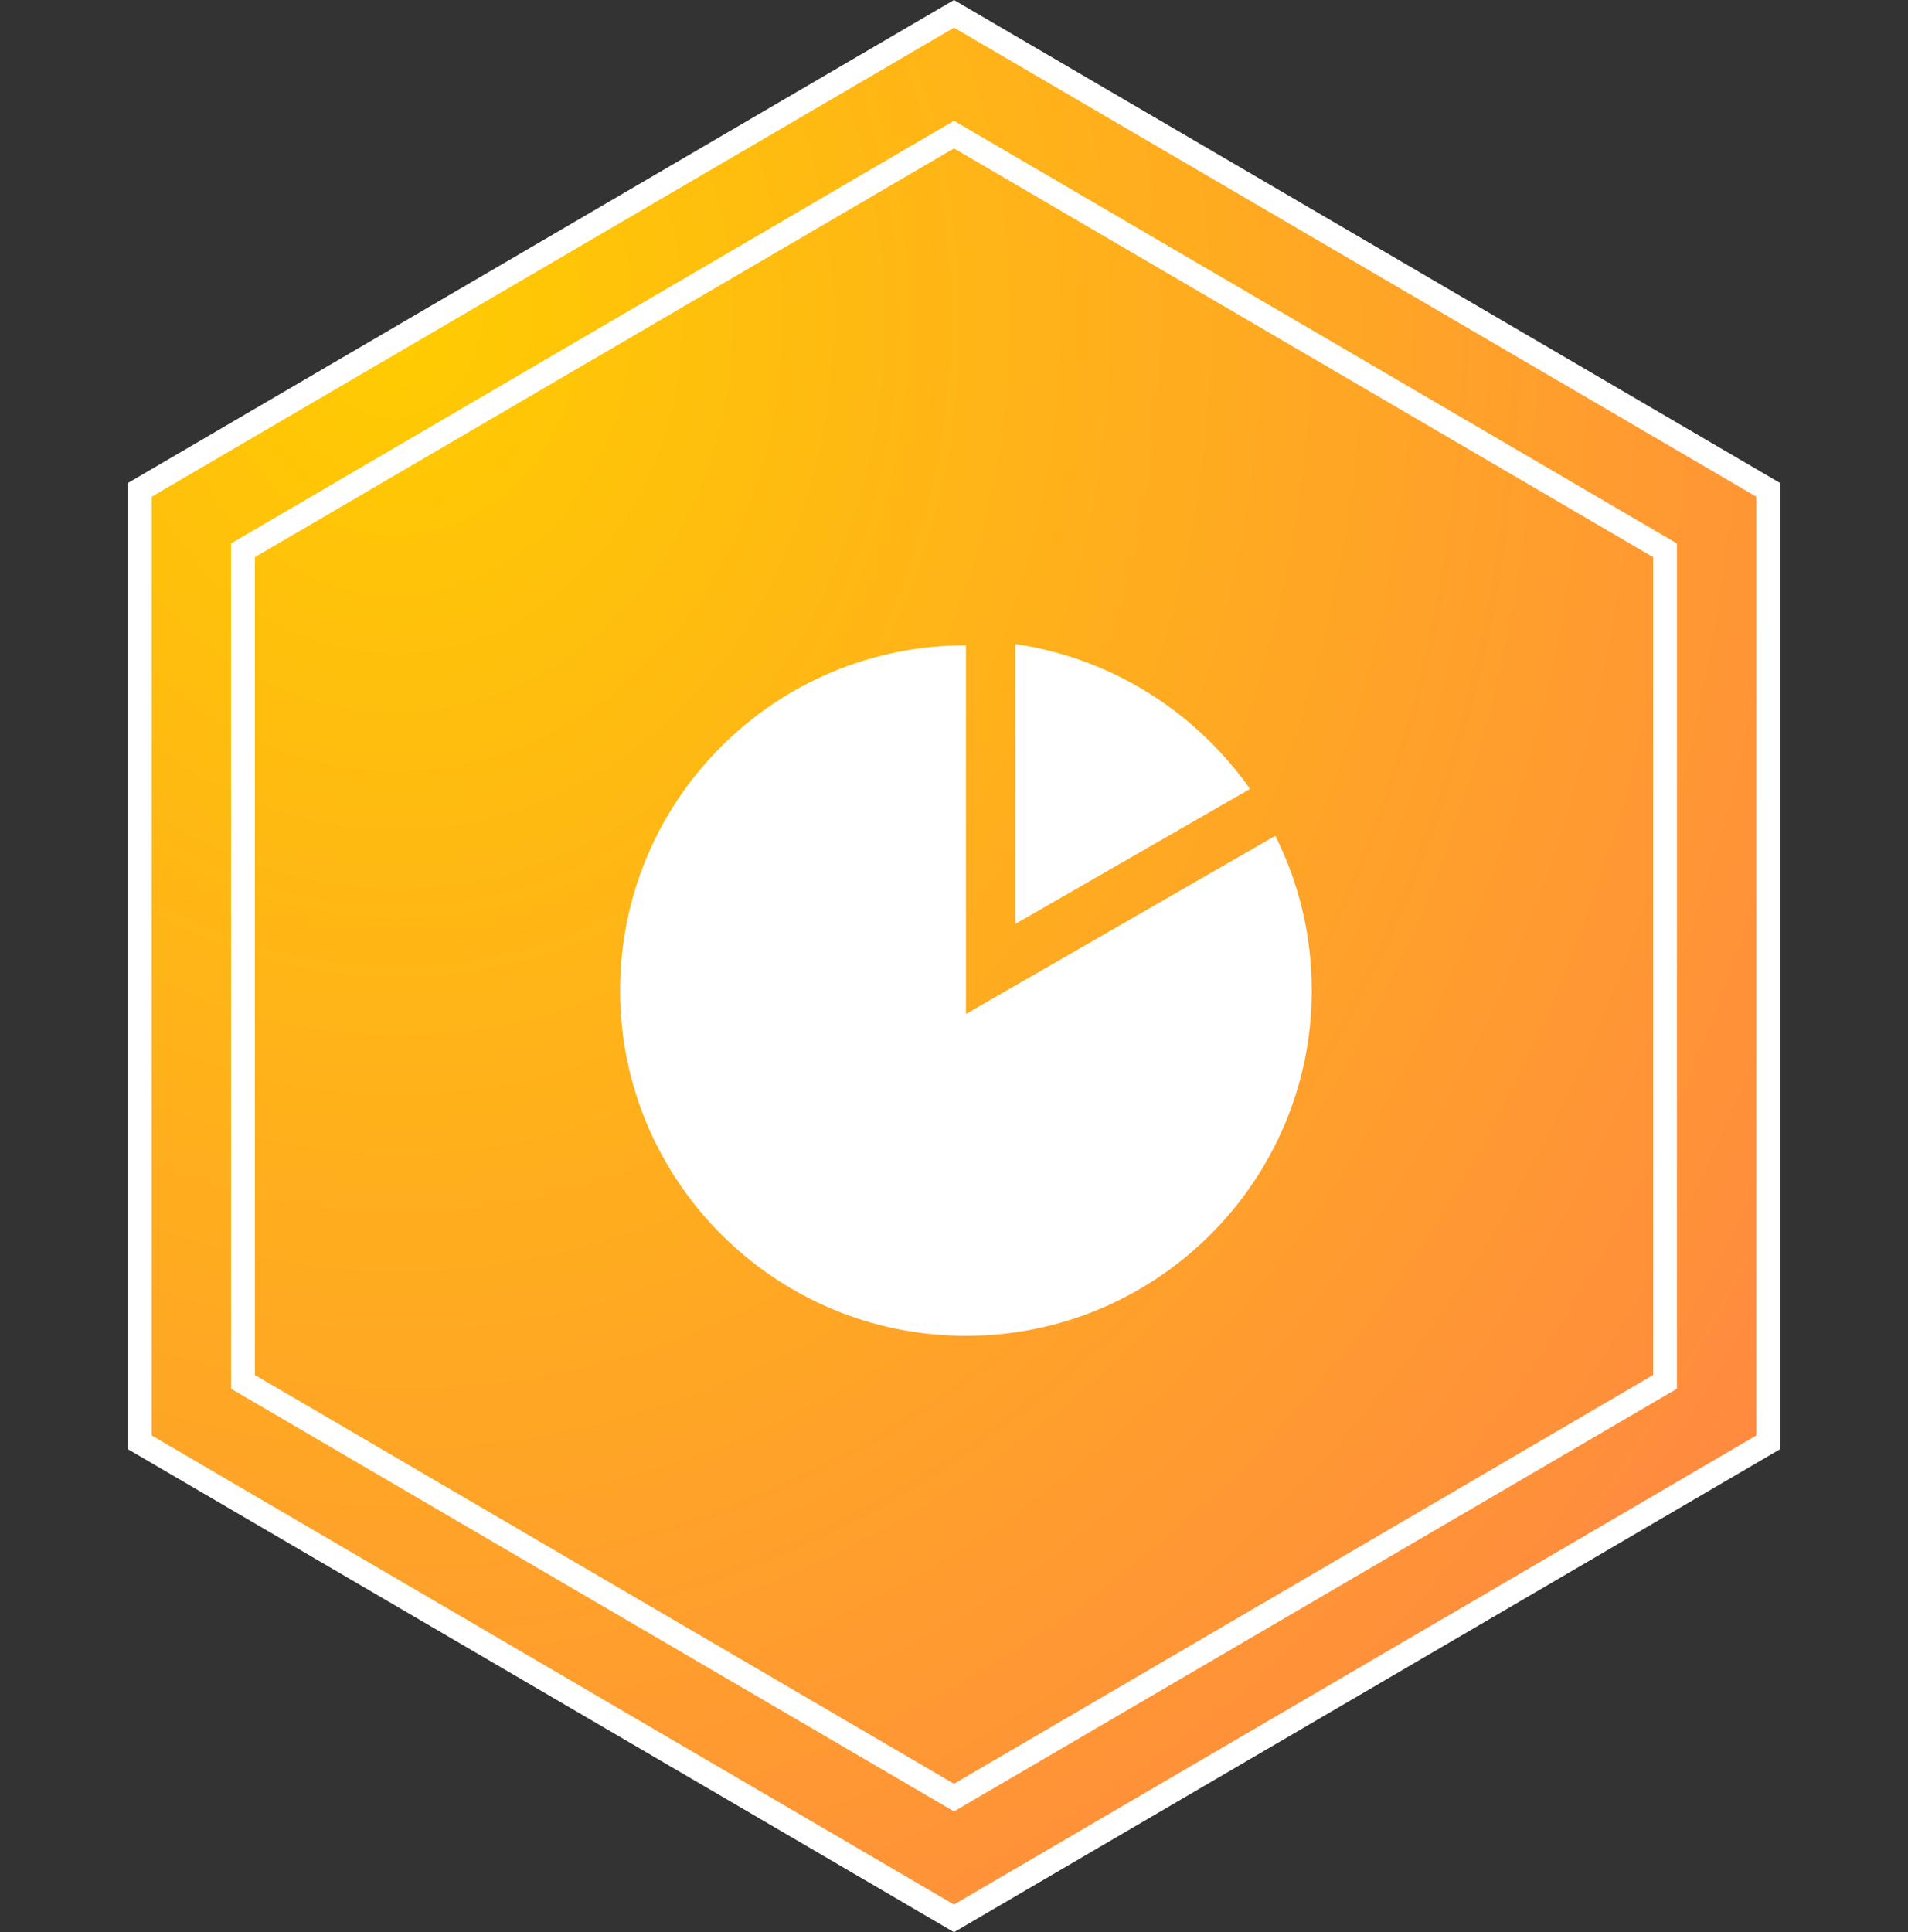
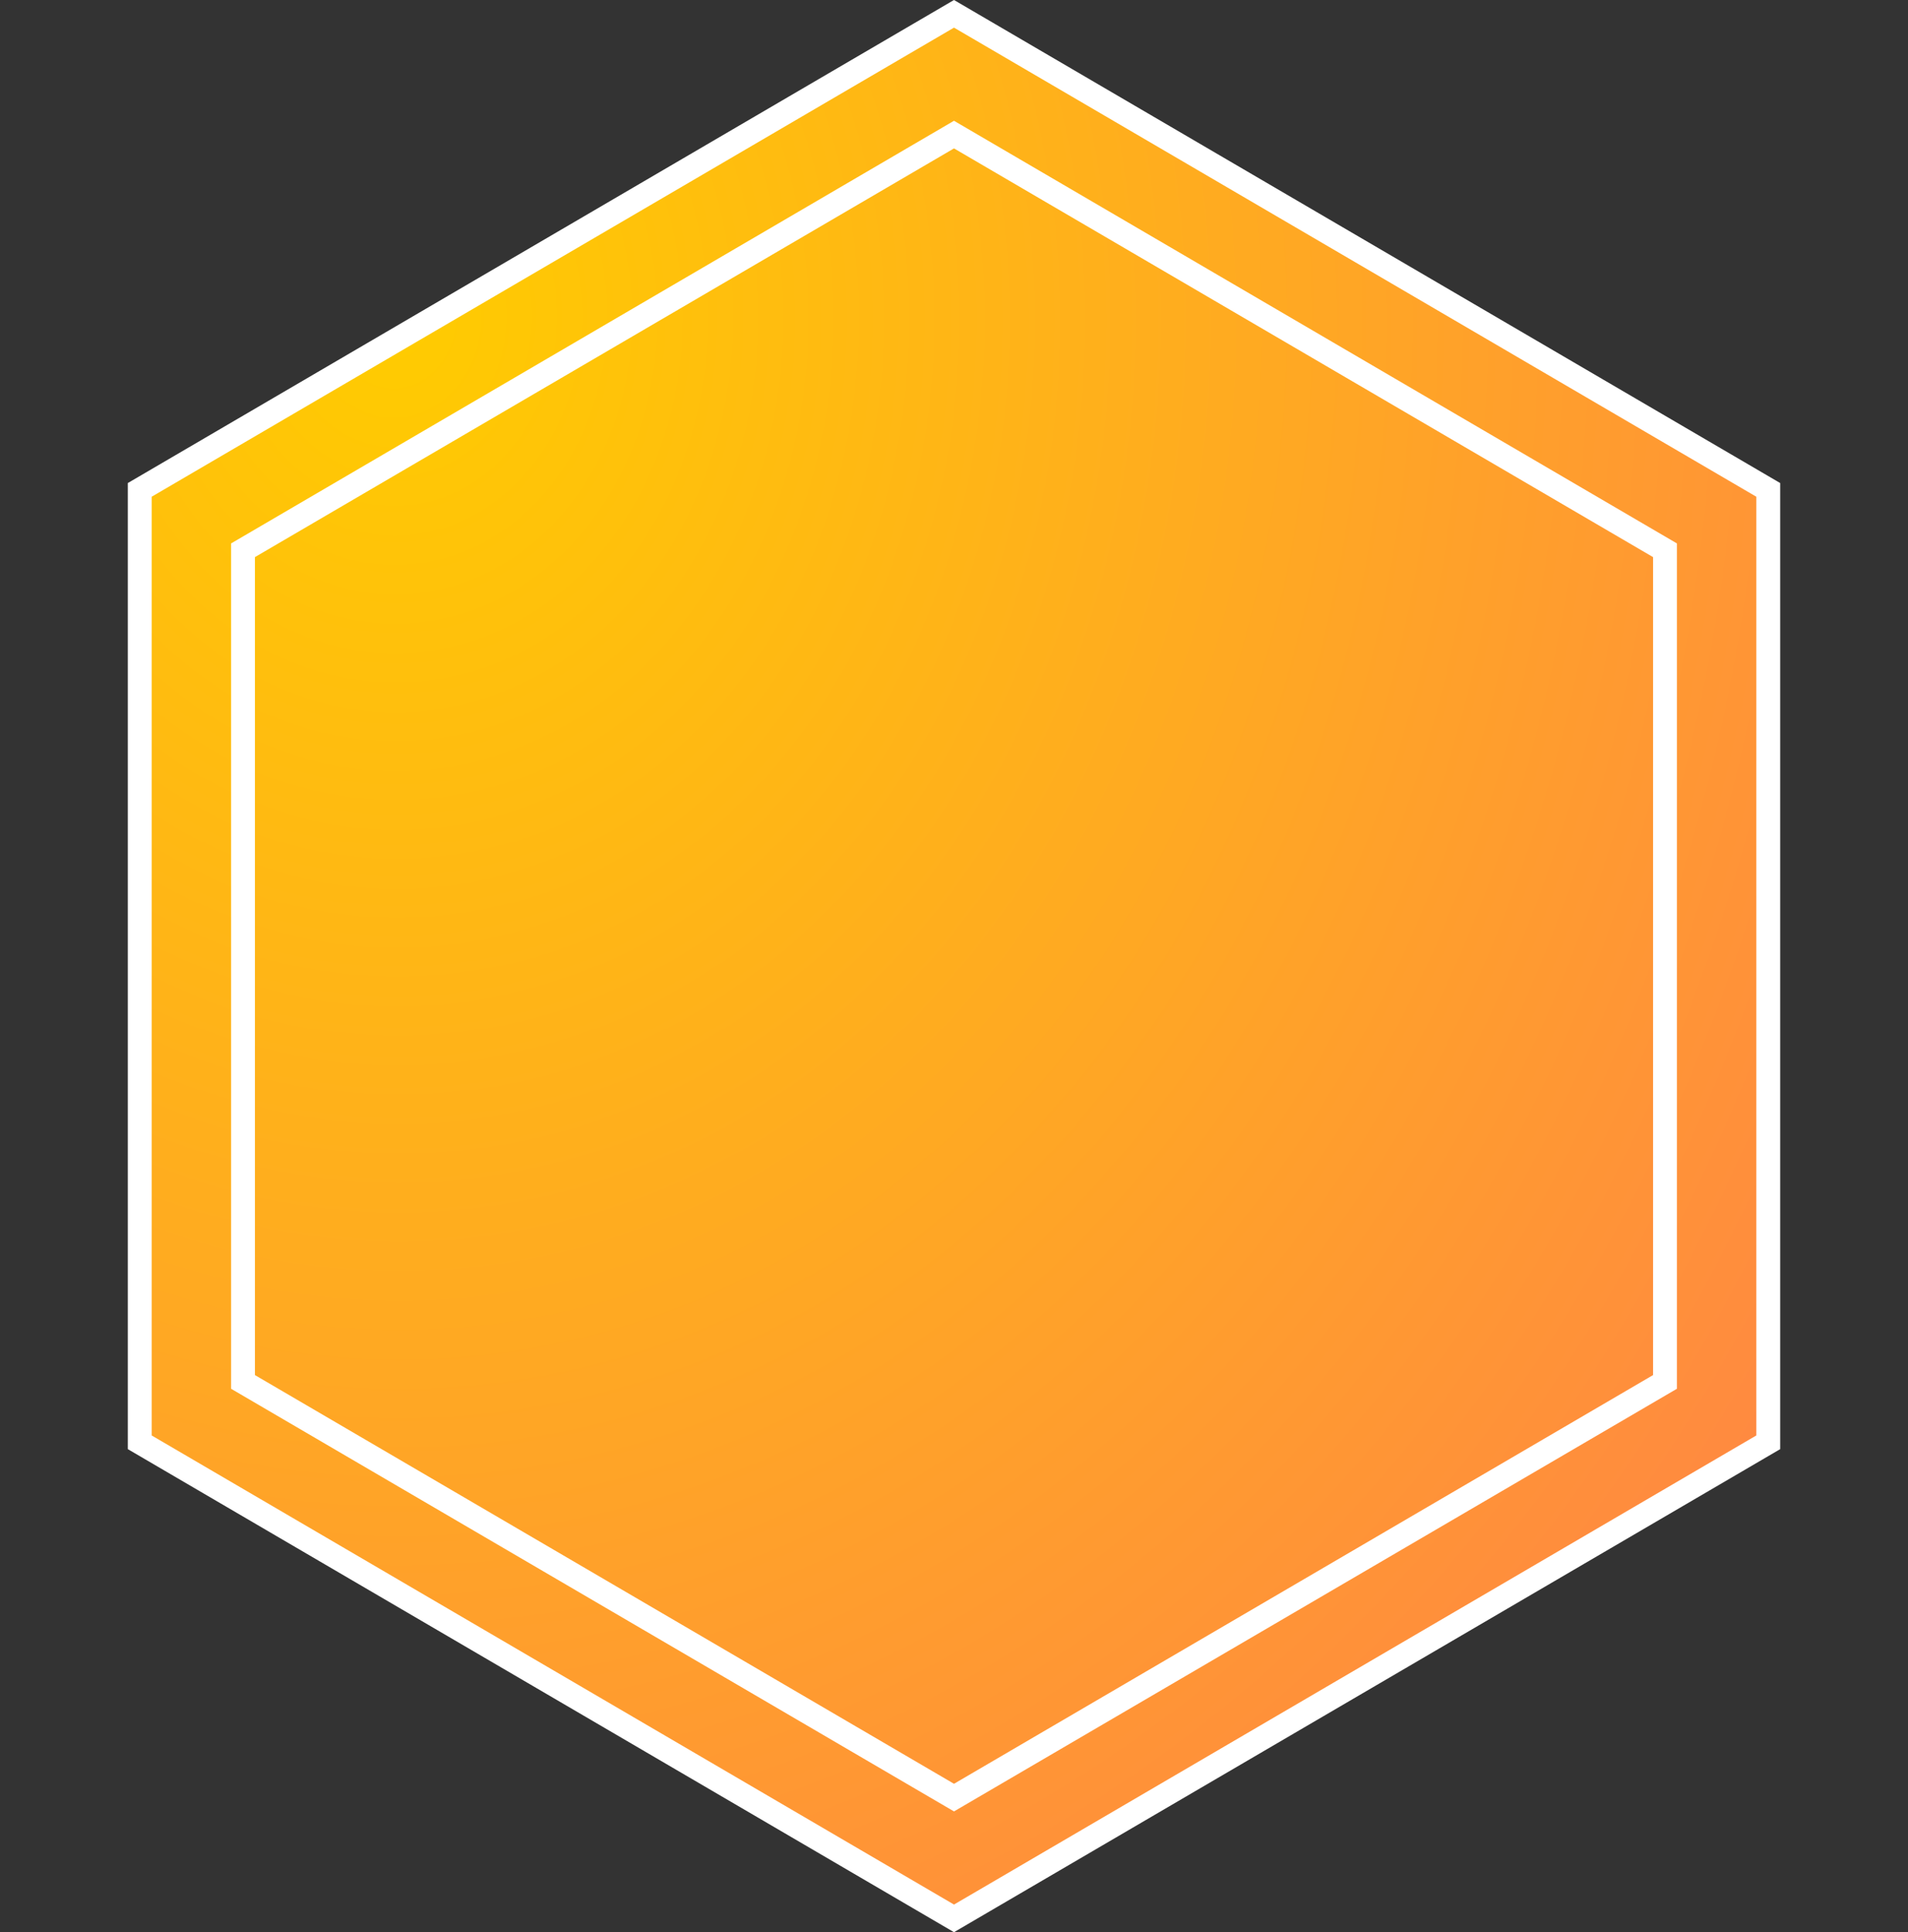
<svg xmlns="http://www.w3.org/2000/svg" width="80px" height="81px" viewBox="0 0 80 81" version="1.1">
  <rect x="0" y="0" width="80" height="81" fill="#333333" stroke="none" />
  <title>编组 14</title>
  <defs>
    <radialGradient cx="16.145%" cy="15.501%" fx="16.145%" fy="15.501%" r="105.659%" gradientTransform="translate(0.161,0.155),scale(1,0.988),rotate(61.756),translate(-0.161,-0.155)" id="radialGradient-1">
      <stop stop-color="#FFCC00" offset="0%" />
      <stop stop-color="#FF8842" offset="100%" />
    </radialGradient>
  </defs>
  <g id="页面-1" stroke="none" stroke-width="1" fill="none" fill-rule="evenodd">
    <g id="编组-14">
      <g id="编组-4备份-13" stroke="#FFFFFF">
        <path d="M40,0.579 L74.141,20.537 L74.141,60.463 L40,80.421 L5.859,60.463 L5.859,20.537 L40,0.579 Z" id="多边形" fill="url(#radialGradient-1)" />
        <path d="M40,5.642 L69.811,23.068 L69.811,57.932 L40,75.358 L10.189,57.932 L10.189,23.068 L40,5.642 Z" id="多边形" />
      </g>
      <g id="407饼图" transform="translate(24, 25)" fill-rule="nonzero">
        <rect id="矩形" fill="#000000" opacity="0" x="0" y="0" width="33" height="33" />
-         <path d="M29.472,10.038 C30.456,12.003 31,14.2 31,16.526 C31,24.512 24.501,31 16.5,31 C8.499,31 2,24.512 2,16.526 C2,8.539 8.473,2.052 16.5,2.052 L16.5,17.508 L29.472,10.038 Z M18.571,2 L18.571,13.734 L28.411,8.074 C26.158,4.869 22.637,2.594 18.571,2 L18.571,2 Z" id="形状" fill="#FFFFFF" />
      </g>
    </g>
  </g>
</svg>